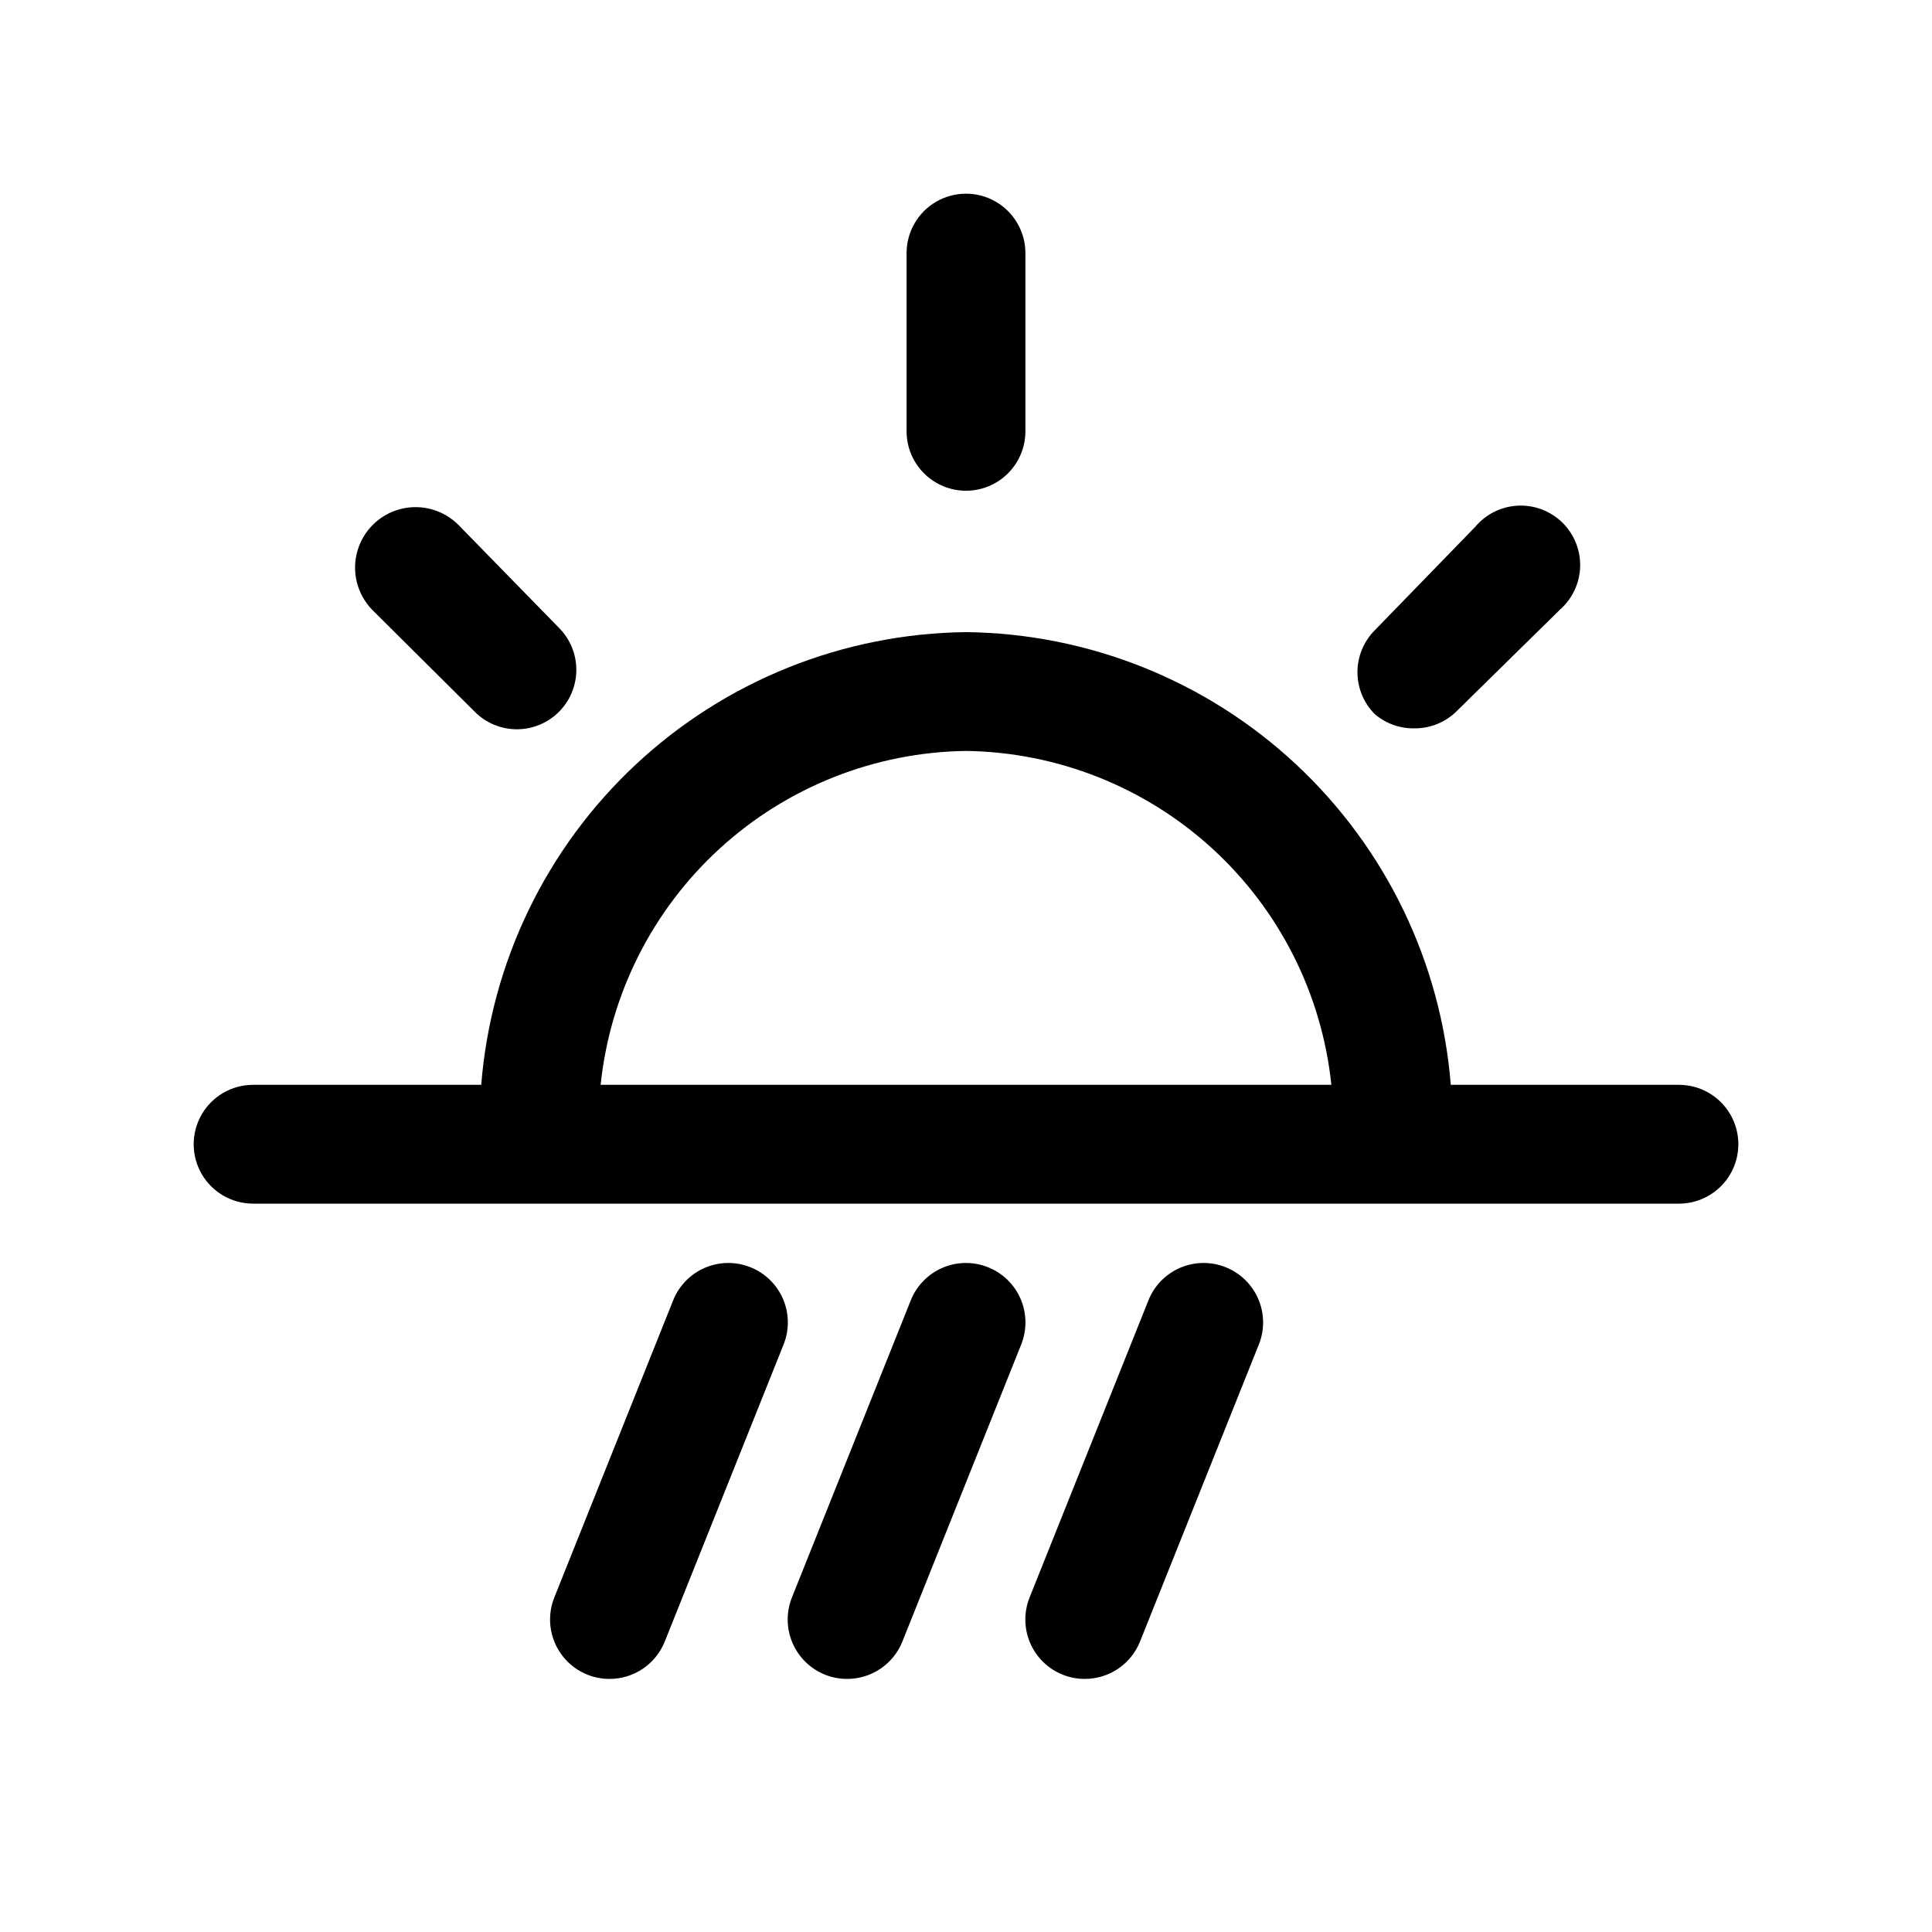
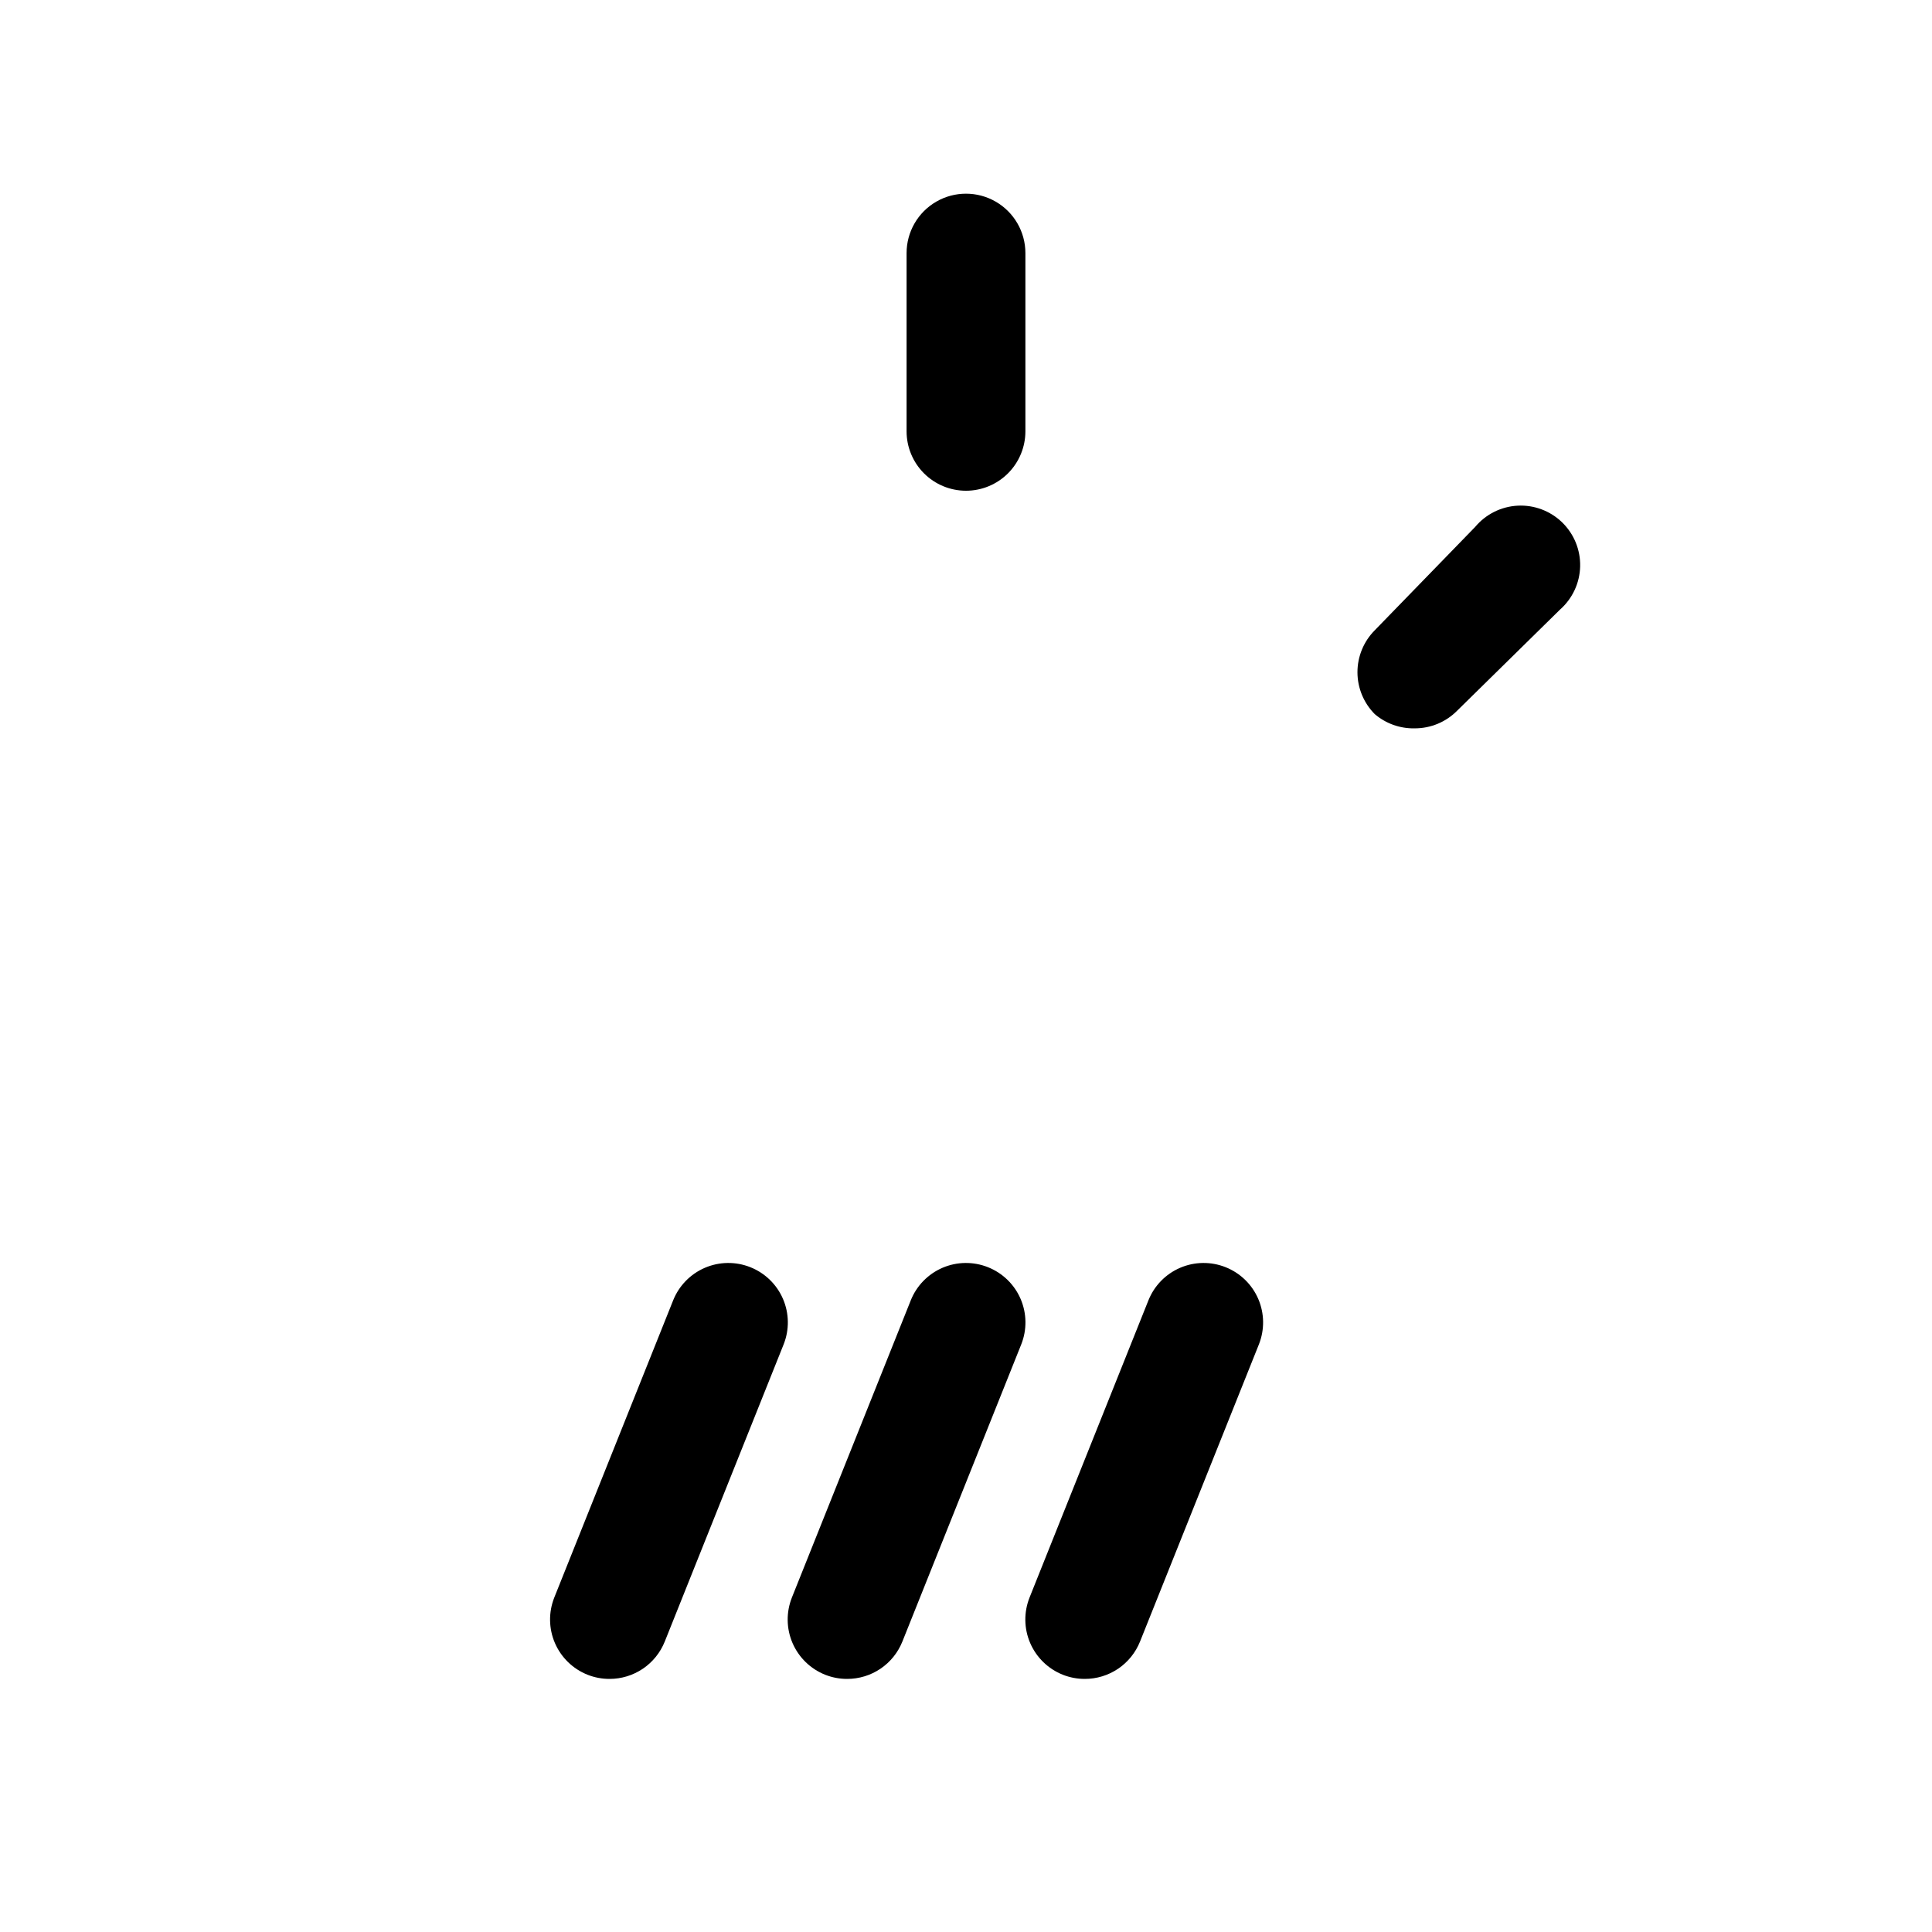
<svg xmlns="http://www.w3.org/2000/svg" fill="#000000" width="800px" height="800px" version="1.1" viewBox="144 144 512 512">
  <g>
-     <path d="m588.93 431.49h-60.457c-2.59-32.422-17.203-62.699-40.973-84.898-23.77-22.195-54.977-34.703-87.496-35.074-32.52 0.371-63.73 12.879-87.5 35.074-23.77 22.199-38.383 52.477-40.973 84.898h-60.457c-5.625 0-10.824 3-13.637 7.871s-2.812 10.871 0 15.742c2.812 4.871 8.012 7.875 13.637 7.875h377.86c5.625 0 10.824-3.004 13.637-7.875 2.812-4.871 2.812-10.871 0-15.742s-8.012-7.871-13.637-7.871zm-188.93-88.484c24.172 0.332 47.383 9.527 65.23 25.836 17.848 16.309 29.09 38.602 31.594 62.648h-193.65c2.504-24.047 13.746-46.34 31.594-62.648s41.059-25.504 65.234-25.836z" />
    <path d="m400 274.05c4.176 0 8.18-1.66 11.133-4.613 2.949-2.953 4.609-6.957 4.609-11.133v-47.23c0-5.625-3-10.824-7.871-13.637s-10.875-2.812-15.746 0-7.871 8.012-7.871 13.637v47.23c0 4.176 1.66 8.18 4.613 11.133 2.953 2.953 6.957 4.613 11.133 4.613z" />
    <path d="m518.87 337.02c4.262 0.023 8.352-1.68 11.336-4.723l27.234-26.766c3.285-2.902 5.211-7.043 5.316-11.426 0.105-4.383-1.625-8.609-4.766-11.664-3.144-3.055-7.418-4.66-11.793-4.434-4.379 0.23-8.461 2.273-11.27 5.637l-26.609 27.395c-2.93 2.953-4.578 6.941-4.578 11.102 0 4.16 1.648 8.148 4.578 11.098 2.934 2.512 6.688 3.856 10.551 3.781z" />
-     <path d="m269.8 332.61c2.953 2.981 6.981 4.656 11.176 4.656 4.199 0 8.223-1.676 11.18-4.656 2.934-2.949 4.578-6.941 4.578-11.098 0-4.16-1.645-8.152-4.578-11.102l-26.449-27.078c-3.969-4.137-9.836-5.84-15.398-4.473-5.562 1.367-9.977 5.598-11.574 11.102-1.598 5.5-0.137 11.434 3.828 15.57z" />
    <path d="m405.82 479.82c-3.883-1.547-8.223-1.488-12.062 0.164-3.84 1.656-6.863 4.766-8.406 8.652l-31.488 78.719v0.004c-1.547 3.883-1.488 8.223 0.164 12.059 1.656 3.84 4.769 6.863 8.652 8.406 1.855 0.734 3.832 1.109 5.828 1.102 3.152 0.004 6.234-0.941 8.844-2.707 2.609-1.77 4.629-4.281 5.797-7.211l31.488-78.719c1.547-3.883 1.488-8.223-0.164-12.062-1.652-3.84-4.766-6.863-8.652-8.406z" />
    <path d="m468.8 479.82c-3.883-1.547-8.223-1.488-12.062 0.164-3.84 1.656-6.863 4.766-8.406 8.652l-31.488 78.719v0.004c-1.547 3.883-1.488 8.223 0.164 12.059 1.656 3.84 4.769 6.863 8.652 8.406 1.855 0.734 3.832 1.109 5.828 1.102 3.152 0.004 6.234-0.941 8.844-2.707 2.609-1.77 4.629-4.281 5.797-7.211l31.488-78.719c1.547-3.883 1.488-8.223-0.164-12.062-1.656-3.84-4.766-6.863-8.652-8.406z" />
    <path d="m342.85 479.82c-3.883-1.547-8.223-1.488-12.062 0.164-3.84 1.656-6.863 4.766-8.406 8.652l-31.488 78.719v0.004c-1.547 3.883-1.488 8.223 0.164 12.059 1.656 3.84 4.769 6.863 8.652 8.406 1.855 0.734 3.832 1.109 5.828 1.102 3.152 0.004 6.234-0.941 8.844-2.707 2.609-1.77 4.629-4.281 5.797-7.211l31.488-78.719c1.551-3.883 1.488-8.223-0.164-12.062-1.652-3.84-4.766-6.863-8.652-8.406z" />
  </g>
</svg>